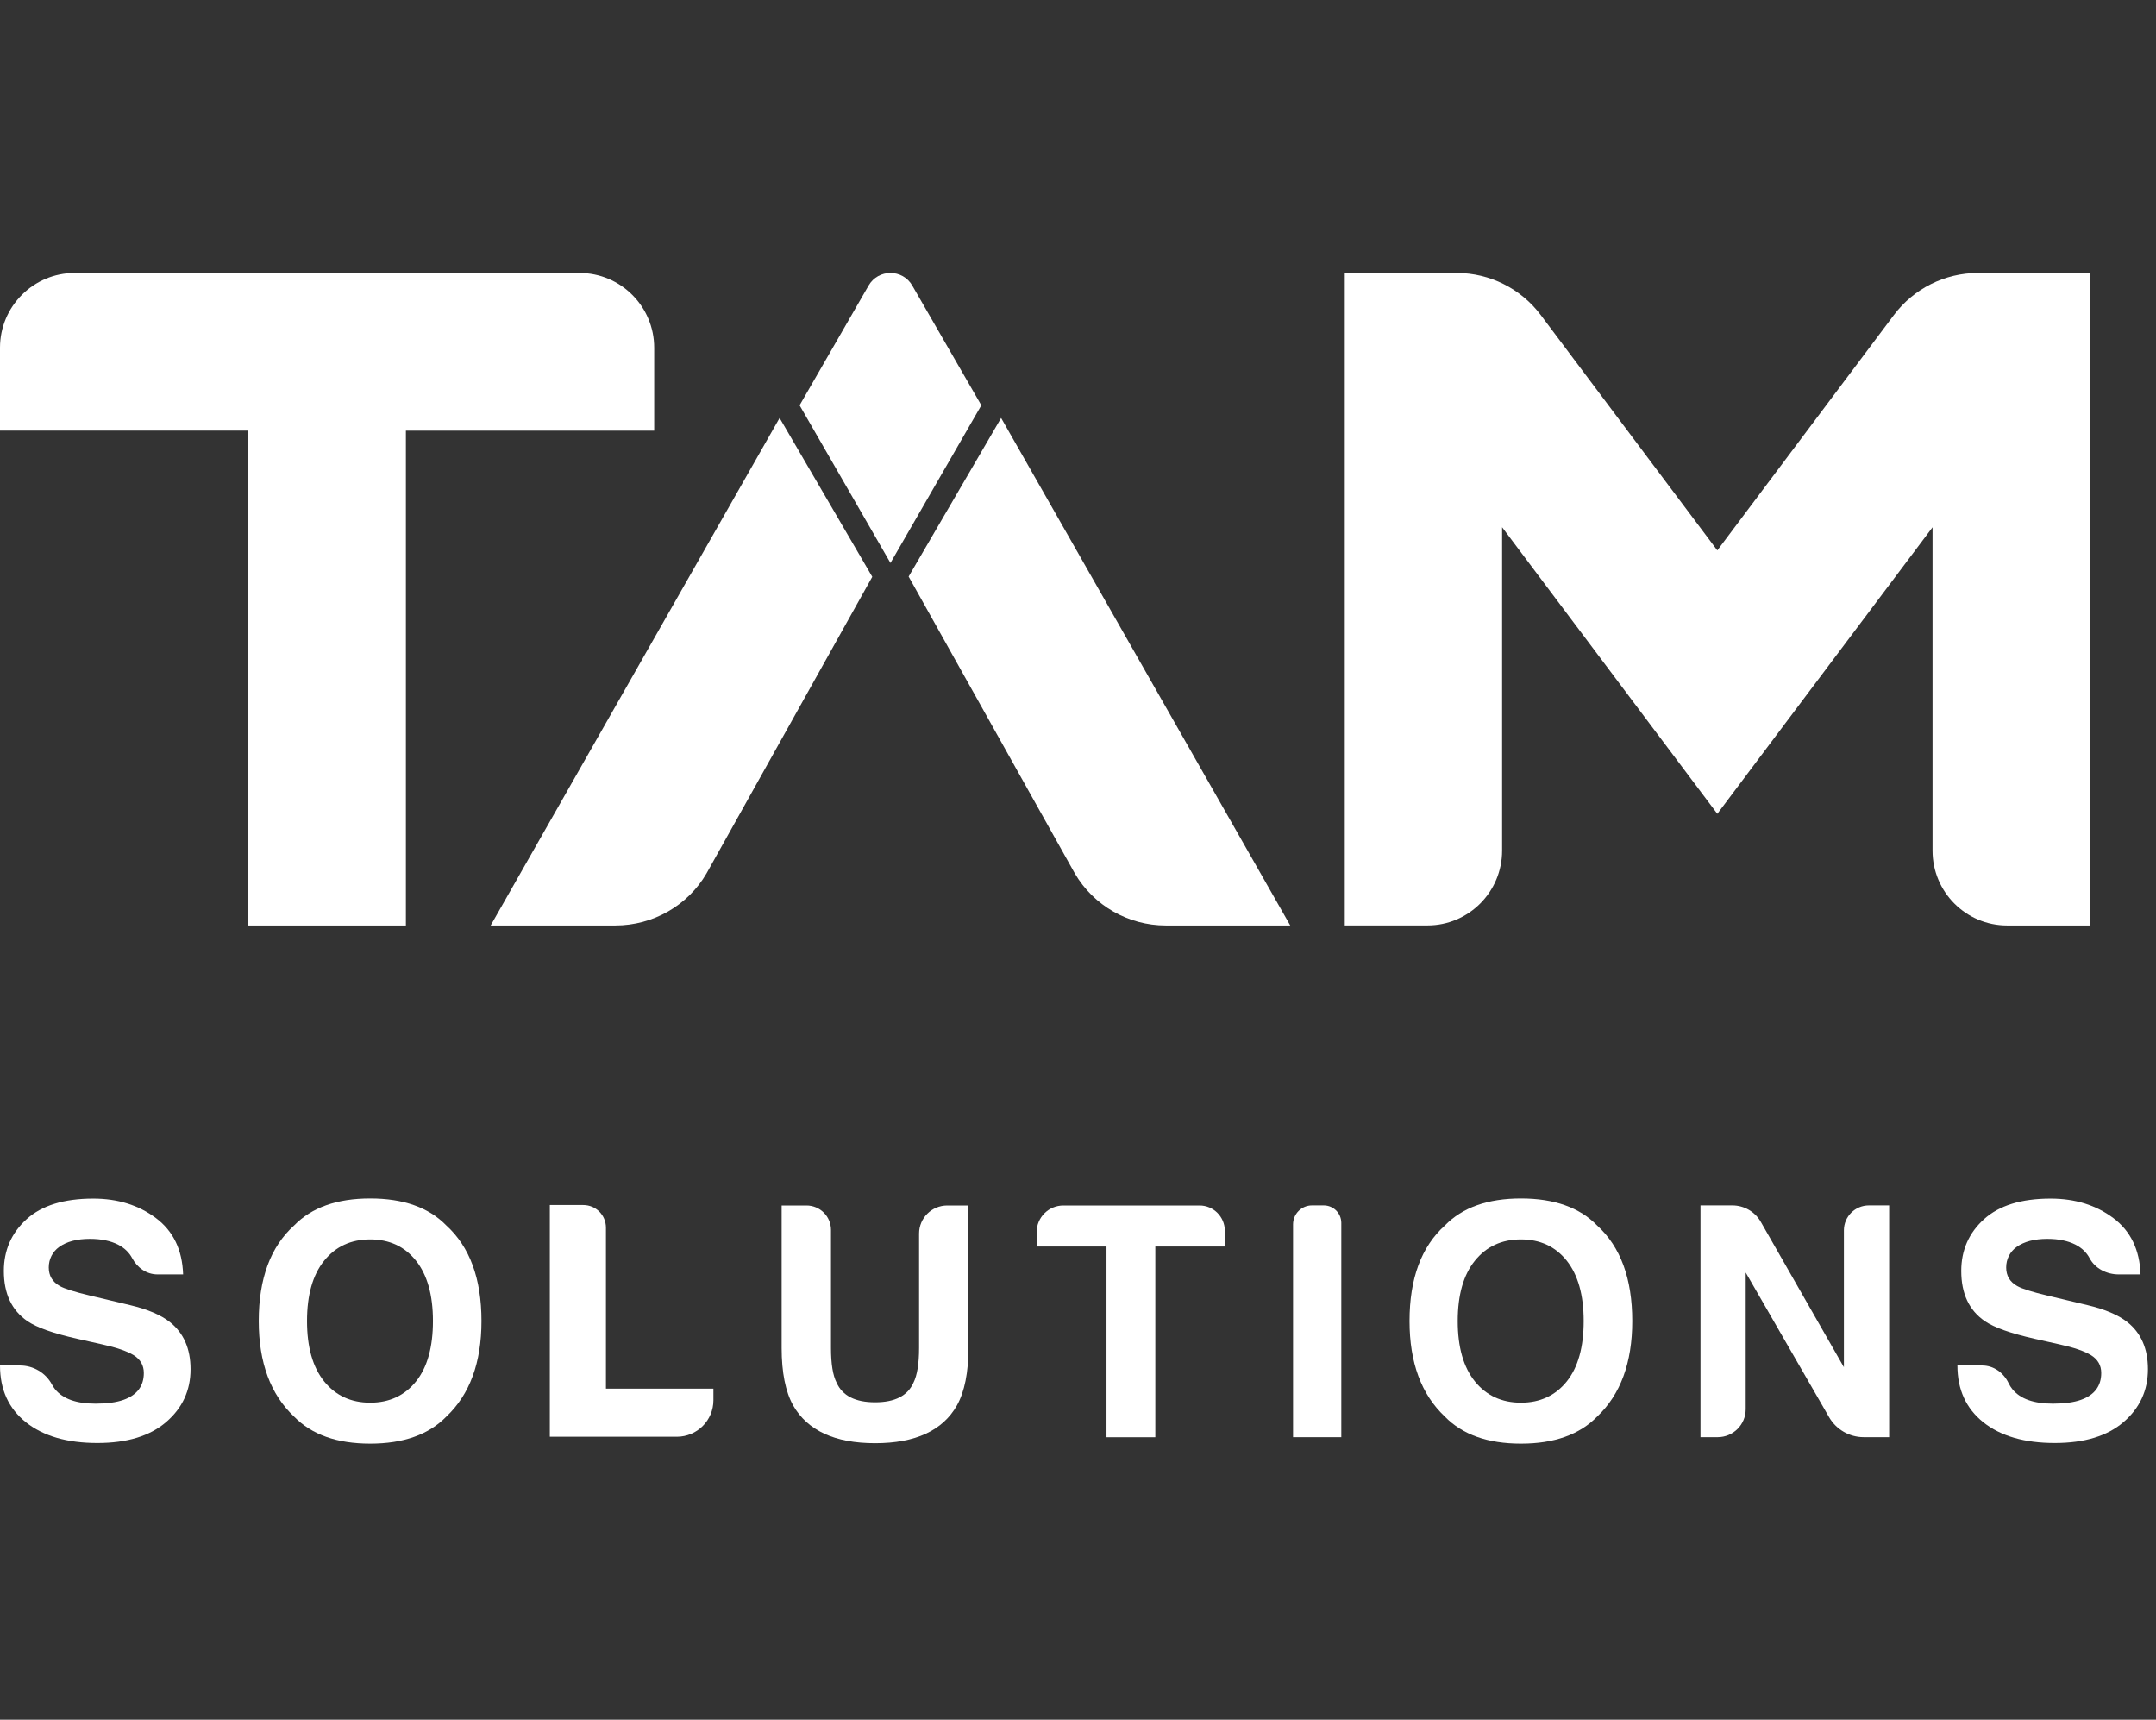
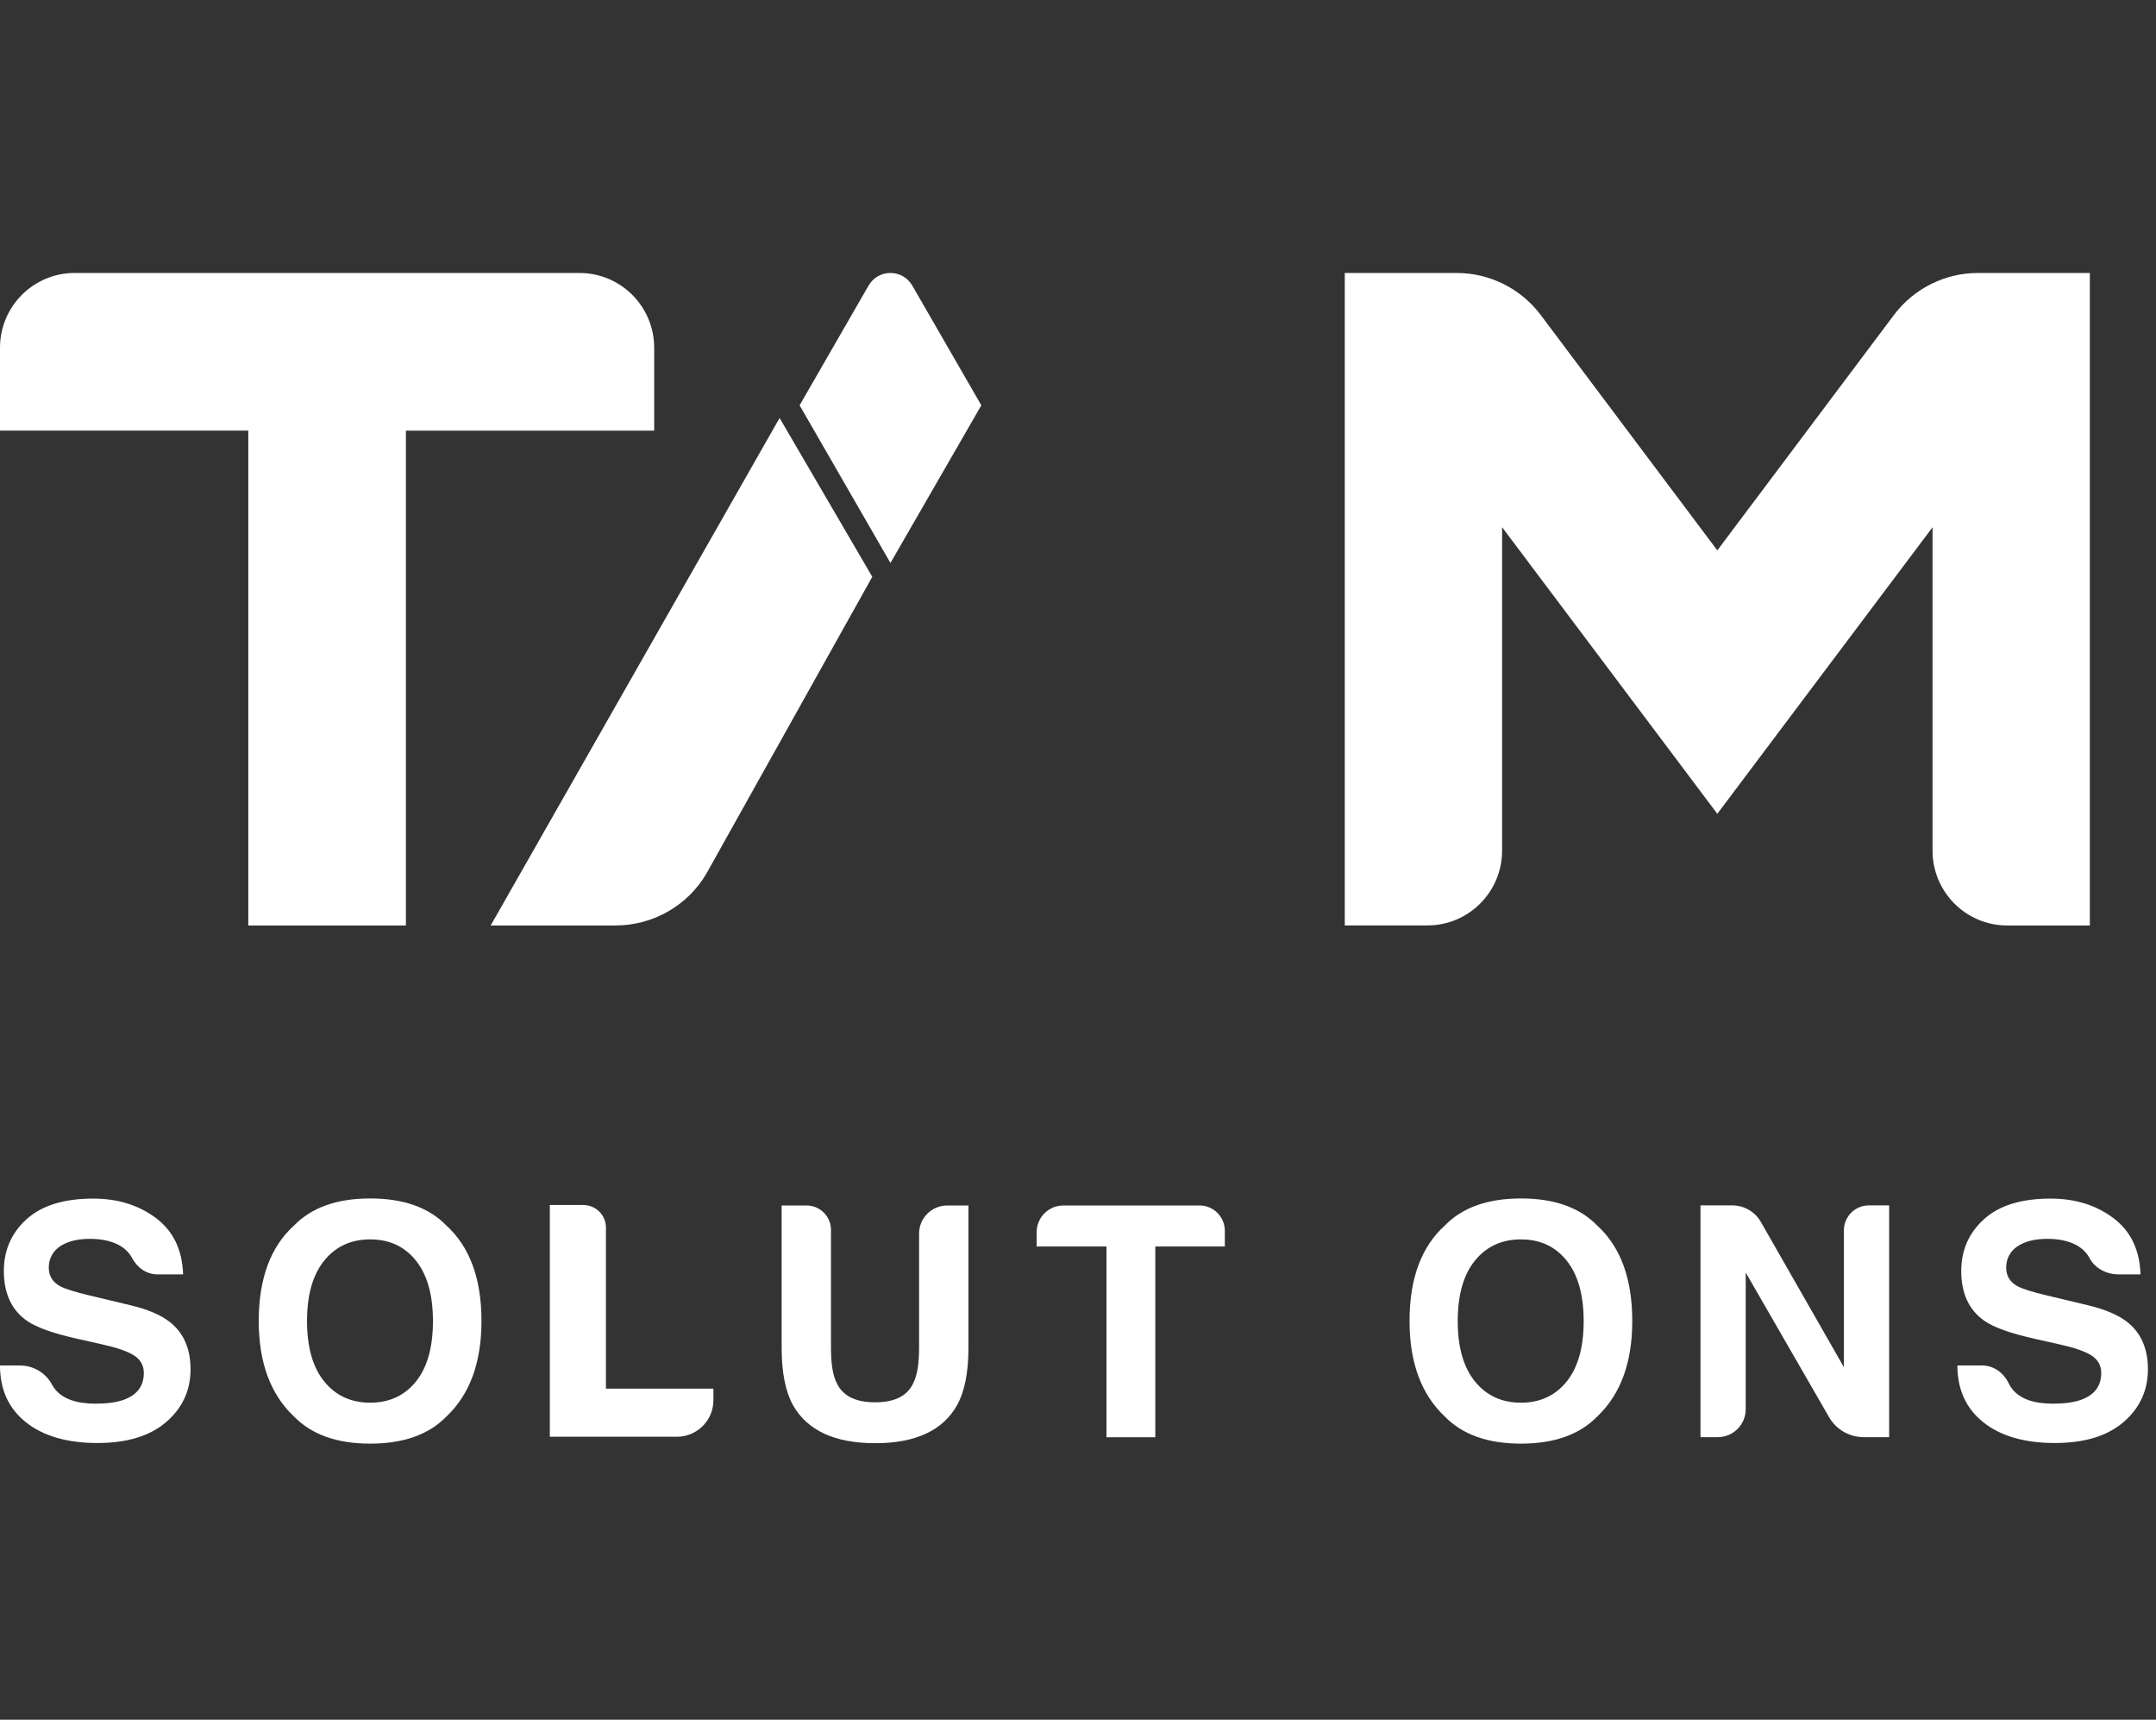
<svg xmlns="http://www.w3.org/2000/svg" width="79" height="63" viewBox="0 0 79 63" fill="none">
  <rect x="0" y="0" width="79" height="63" fill="#333333" stroke="none" />
  <path d="M62.926 29.813L55.04 19.314V31.162C55.04 32.674 53.815 33.902 52.306 33.902H49.275V10H53.377C54.588 10 55.729 10.572 56.458 11.543L62.926 20.163L69.394 11.543C70.123 10.572 71.264 10 72.475 10H76.576V33.904H73.546C72.037 33.904 70.812 32.677 70.812 31.164V19.316L62.926 29.813Z" fill="white" />
  <path d="M0 12.738V15.775H9.098V33.904H14.873V15.777H23.971V12.74C23.971 11.228 22.745 10 21.233 10H2.738C1.227 9.998 0 11.225 0 12.738Z" fill="white" />
  <path d="M29.299 14.848L32.628 20.624L35.958 14.848L33.429 10.464C33.073 9.845 32.181 9.845 31.825 10.464L29.299 14.848Z" fill="white" />
-   <path d="M36.683 15.312L33.294 21.122L39.383 31.996C40.072 33.176 41.343 33.904 42.717 33.904H47.277L36.683 15.312Z" fill="white" />
  <path d="M17.979 33.904H22.548C23.925 33.904 25.201 33.177 25.889 31.995L31.962 21.131L28.566 15.312L17.979 33.904Z" fill="white" />
  <path d="M3.501 51.422C3.921 51.422 4.263 51.375 4.525 51.283C5.022 51.107 5.27 50.777 5.27 50.298C5.27 50.018 5.147 49.802 4.9 49.647C4.652 49.496 4.265 49.364 3.74 49.249L2.839 49.047C1.952 48.847 1.342 48.631 1.002 48.396C0.429 48.003 0.141 47.392 0.141 46.559C0.141 45.8 0.42 45.167 0.974 44.664C1.528 44.161 2.344 43.909 3.417 43.909C4.315 43.909 5.079 44.147 5.713 44.622C6.347 45.097 6.68 45.783 6.71 46.686H5.77C5.371 46.686 5.032 46.444 4.845 46.094C4.732 45.882 4.562 45.718 4.331 45.598C4.053 45.456 3.709 45.384 3.296 45.384C2.822 45.384 2.445 45.482 2.169 45.68C1.924 45.856 1.787 46.129 1.787 46.432C1.787 46.736 1.922 46.961 2.19 47.112C2.363 47.211 2.733 47.328 3.299 47.462L4.765 47.812C5.409 47.965 5.895 48.172 6.22 48.428C6.729 48.828 6.982 49.407 6.982 50.161C6.982 50.937 6.685 51.582 6.09 52.094C5.496 52.607 4.654 52.863 3.57 52.863C2.462 52.863 1.589 52.611 0.953 52.106C0.316 51.6 0 50.907 0 50.023H0.729C1.219 50.023 1.672 50.288 1.903 50.719C1.938 50.782 1.976 50.841 2.018 50.893C2.306 51.248 2.799 51.422 3.501 51.422Z" fill="white" />
  <path d="M13.565 52.886C12.349 52.886 11.42 52.557 10.776 51.896C9.913 51.085 9.481 49.919 9.481 48.395C9.481 46.841 9.913 45.672 10.776 44.894C11.42 44.233 12.349 43.904 13.565 43.904C14.782 43.904 15.711 44.233 16.355 44.894C17.213 45.675 17.642 46.841 17.642 48.395C17.642 49.919 17.213 51.087 16.355 51.896C15.711 52.555 14.782 52.886 13.565 52.886ZM15.246 50.605C15.659 50.088 15.864 49.35 15.864 48.393C15.864 47.441 15.657 46.705 15.244 46.185C14.829 45.665 14.27 45.404 13.565 45.404C12.86 45.404 12.299 45.663 11.879 46.183C11.46 46.7 11.25 47.438 11.25 48.395C11.25 49.352 11.46 50.088 11.879 50.608C12.299 51.125 12.86 51.386 13.565 51.386C14.27 51.386 14.829 51.123 15.246 50.605Z" fill="white" />
  <path d="M33.677 49.379V45.191C33.677 44.622 34.139 44.161 34.71 44.161H35.486V49.379C35.486 50.281 35.344 50.984 35.063 51.488C34.54 52.409 33.54 52.87 32.067 52.87C30.593 52.87 29.591 52.409 29.063 51.488C28.782 50.984 28.641 50.281 28.641 49.379V44.161H29.551C30.048 44.161 30.449 44.563 30.449 45.057V49.379C30.449 49.962 30.517 50.39 30.657 50.658C30.871 51.135 31.343 51.372 32.067 51.372C32.786 51.372 33.255 51.135 33.469 50.658C33.606 50.387 33.677 49.962 33.677 49.379Z" fill="white" />
  <path d="M44.88 45.09V45.664H42.333V52.651H40.544V45.664H37.985V45.137C37.985 44.599 38.424 44.161 38.964 44.161H43.951C44.462 44.159 44.88 44.575 44.88 45.09Z" fill="white" />
-   <path d="M48.073 44.158H48.505C48.861 44.158 49.148 44.445 49.148 44.8V52.649H47.38V44.85C47.382 44.469 47.691 44.158 48.073 44.158Z" fill="white" />
  <path d="M55.732 52.886C54.516 52.886 53.587 52.557 52.943 51.896C52.08 51.085 51.648 49.919 51.648 48.395C51.648 46.841 52.08 45.672 52.943 44.894C53.587 44.233 54.516 43.904 55.732 43.904C56.949 43.904 57.878 44.233 58.522 44.894C59.38 45.675 59.809 46.841 59.809 48.395C59.809 49.919 59.38 51.087 58.522 51.896C57.878 52.555 56.949 52.886 55.732 52.886ZM57.411 50.605C57.824 50.088 58.029 49.35 58.029 48.393C58.029 47.441 57.821 46.705 57.409 46.185C56.994 45.665 56.435 45.404 55.73 45.404C55.025 45.404 54.464 45.663 54.044 46.183C53.624 46.7 53.414 47.438 53.414 48.395C53.414 49.352 53.624 50.088 54.044 50.608C54.464 51.125 55.025 51.386 55.73 51.386C56.435 51.386 56.996 51.123 57.411 50.605Z" fill="white" />
  <path d="M69.222 52.649H68.29C67.765 52.649 67.281 52.369 67.02 51.915L63.966 46.618V51.626C63.966 52.19 63.506 52.649 62.941 52.649H62.309V44.158H63.476C63.907 44.158 64.306 44.389 64.52 44.763L67.564 50.086V45.071C67.564 44.568 67.975 44.158 68.479 44.158H69.222V52.649Z" fill="white" />
  <path d="M75.224 51.422C75.644 51.422 75.986 51.375 76.247 51.283C76.745 51.107 76.993 50.777 76.993 50.298C76.993 50.018 76.87 49.802 76.622 49.647C76.375 49.496 75.988 49.364 75.462 49.249L74.561 49.047C73.675 48.847 73.064 48.631 72.725 48.396C72.152 48.003 71.864 47.392 71.864 46.559C71.864 45.8 72.142 45.167 72.697 44.664C73.251 44.161 74.066 43.909 75.139 43.909C76.038 43.909 76.802 44.147 77.436 44.622C78.07 45.097 78.403 45.783 78.433 46.686H77.632C77.198 46.686 76.771 46.475 76.568 46.094C76.455 45.882 76.285 45.718 76.054 45.598C75.776 45.456 75.432 45.384 75.019 45.384C74.545 45.384 74.168 45.482 73.892 45.68C73.647 45.856 73.51 46.129 73.51 46.432C73.51 46.736 73.644 46.961 73.913 47.112C74.085 47.211 74.455 47.328 75.021 47.462L76.488 47.812C77.132 47.965 77.617 48.172 77.943 48.428C78.452 48.828 78.704 49.407 78.704 50.161C78.704 50.937 78.407 51.582 77.813 52.094C77.219 52.607 76.377 52.863 75.293 52.863C74.184 52.863 73.312 52.611 72.675 52.106C72.041 51.6 71.723 50.907 71.723 50.023H72.626C73.05 50.023 73.413 50.286 73.597 50.667C73.637 50.752 73.684 50.827 73.739 50.893C74.026 51.248 74.522 51.422 75.224 51.422Z" fill="white" />
  <path d="M20.143 44.144H21.373C21.831 44.144 22.203 44.513 22.203 44.972V50.871H26.141V51.297C26.141 52.037 25.54 52.634 24.799 52.634H20.147V44.144H20.143Z" fill="white" />
</svg>